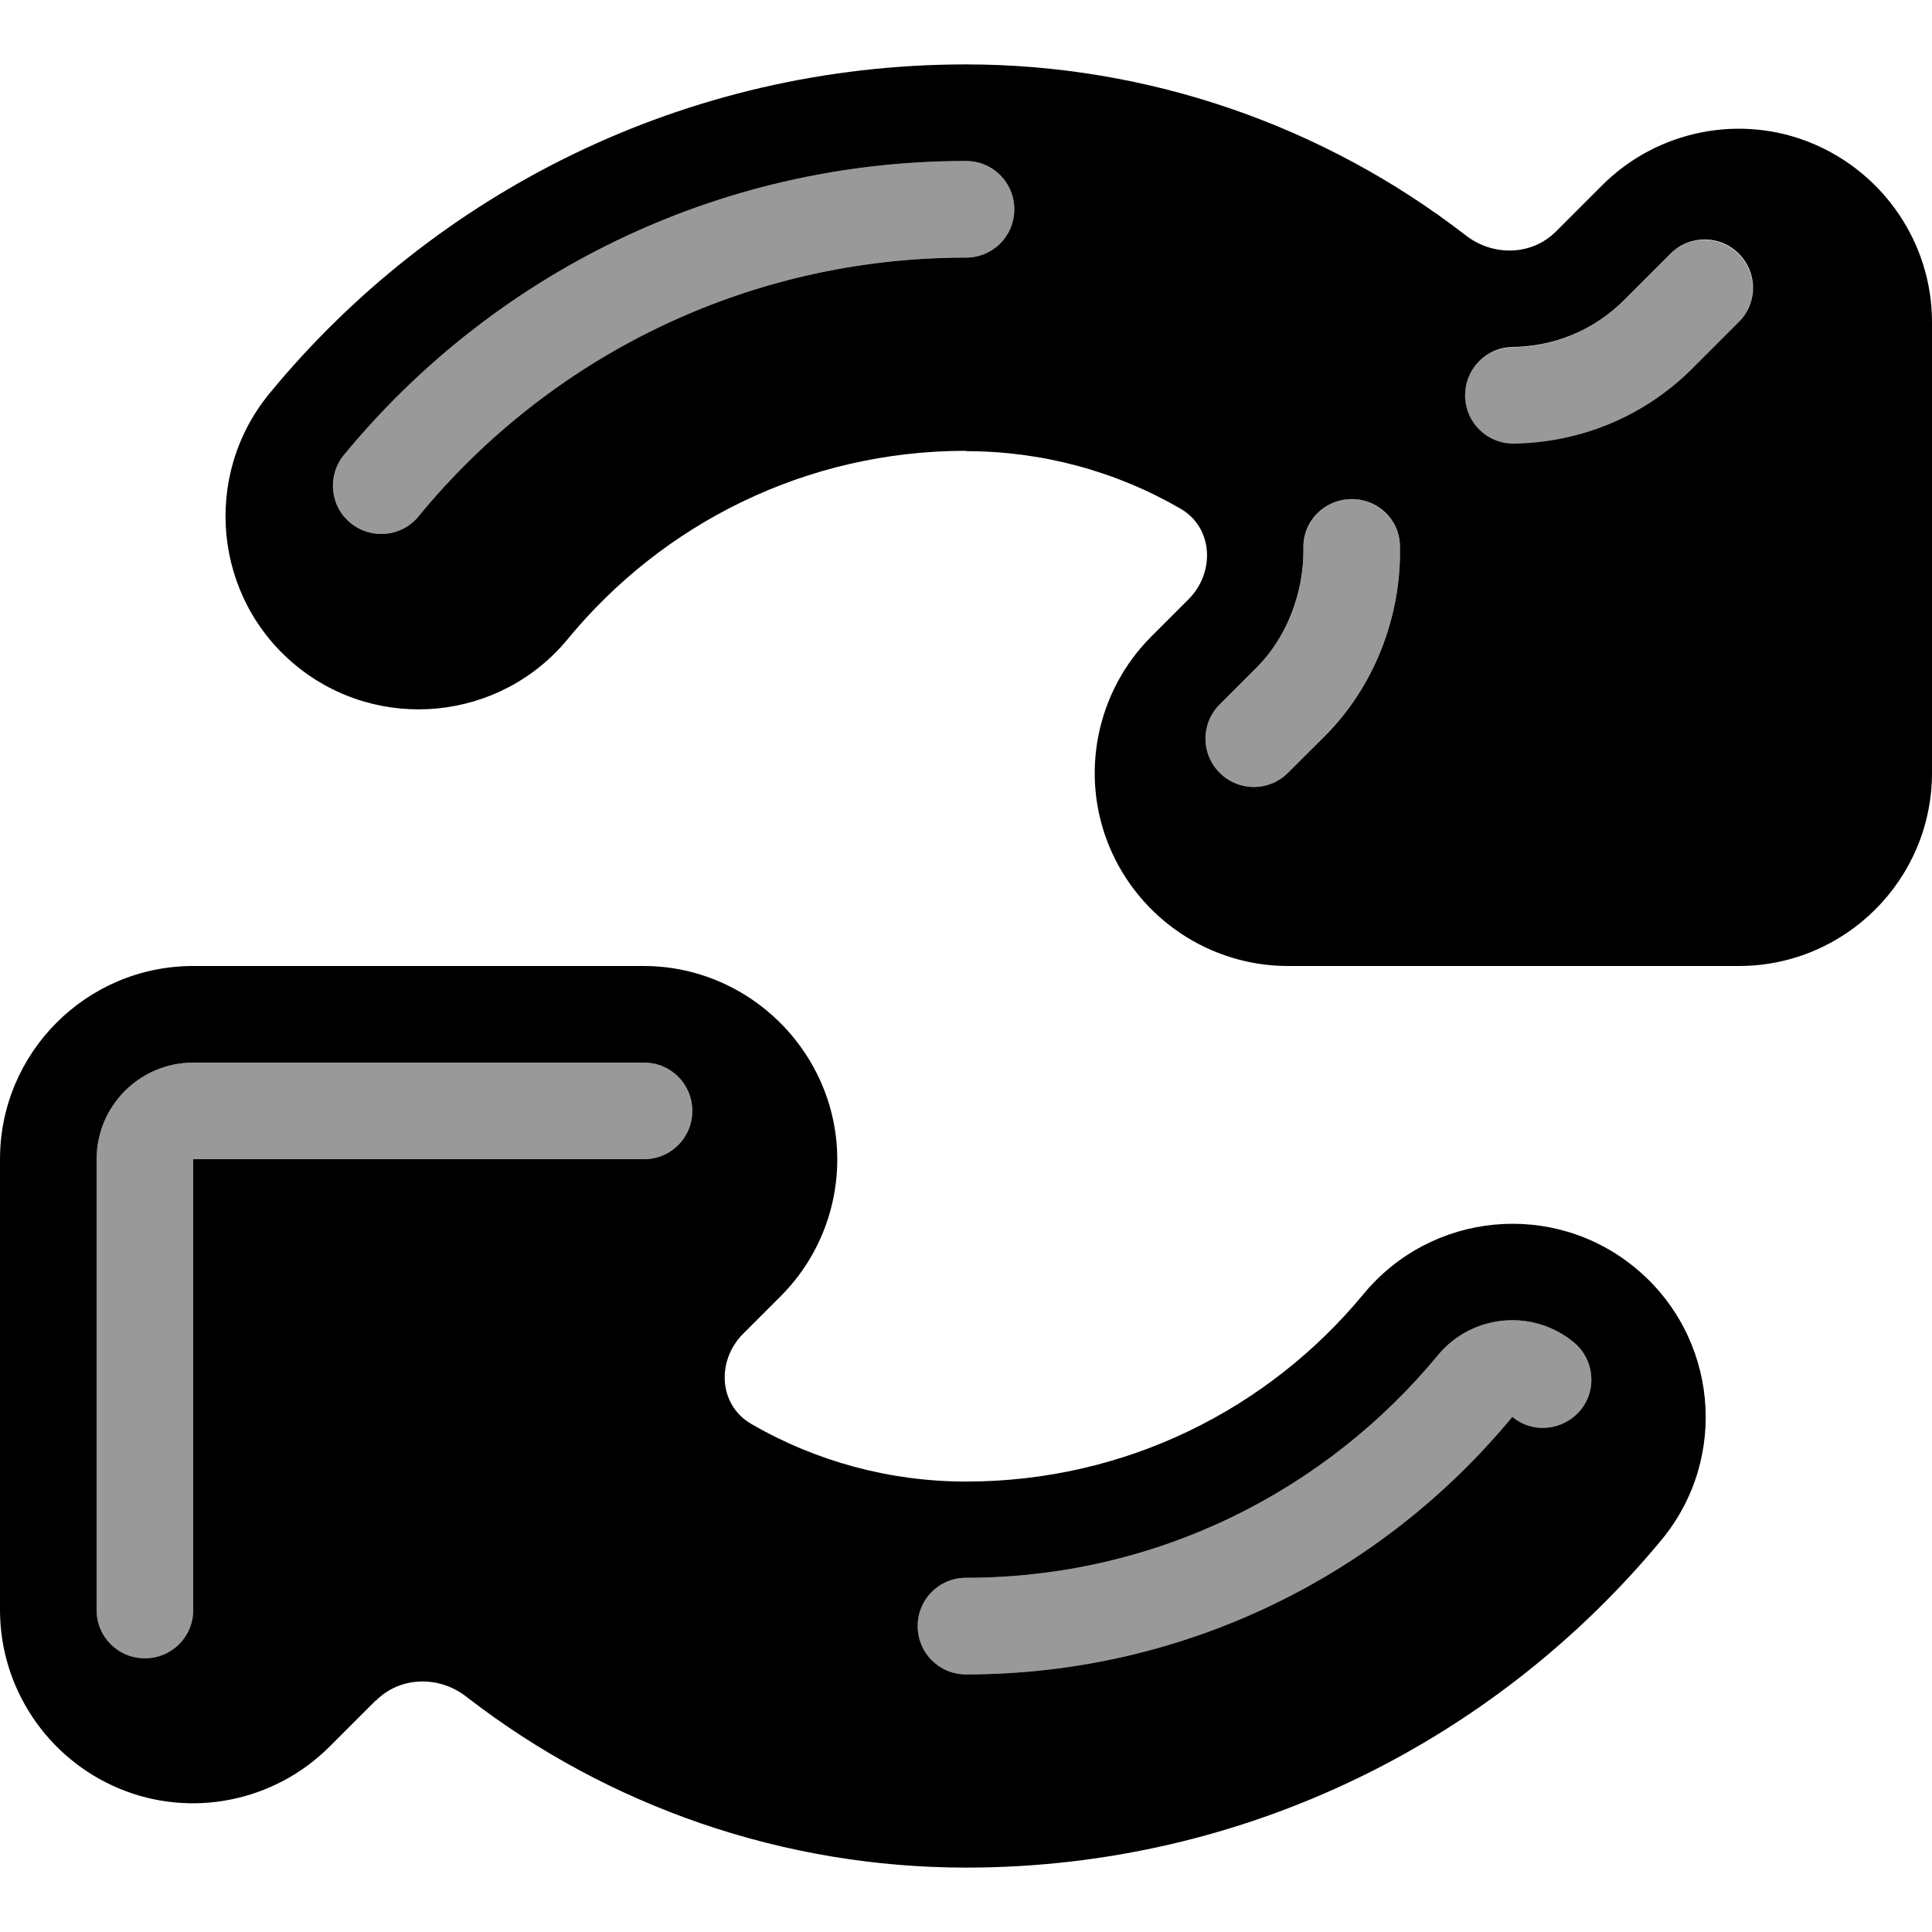
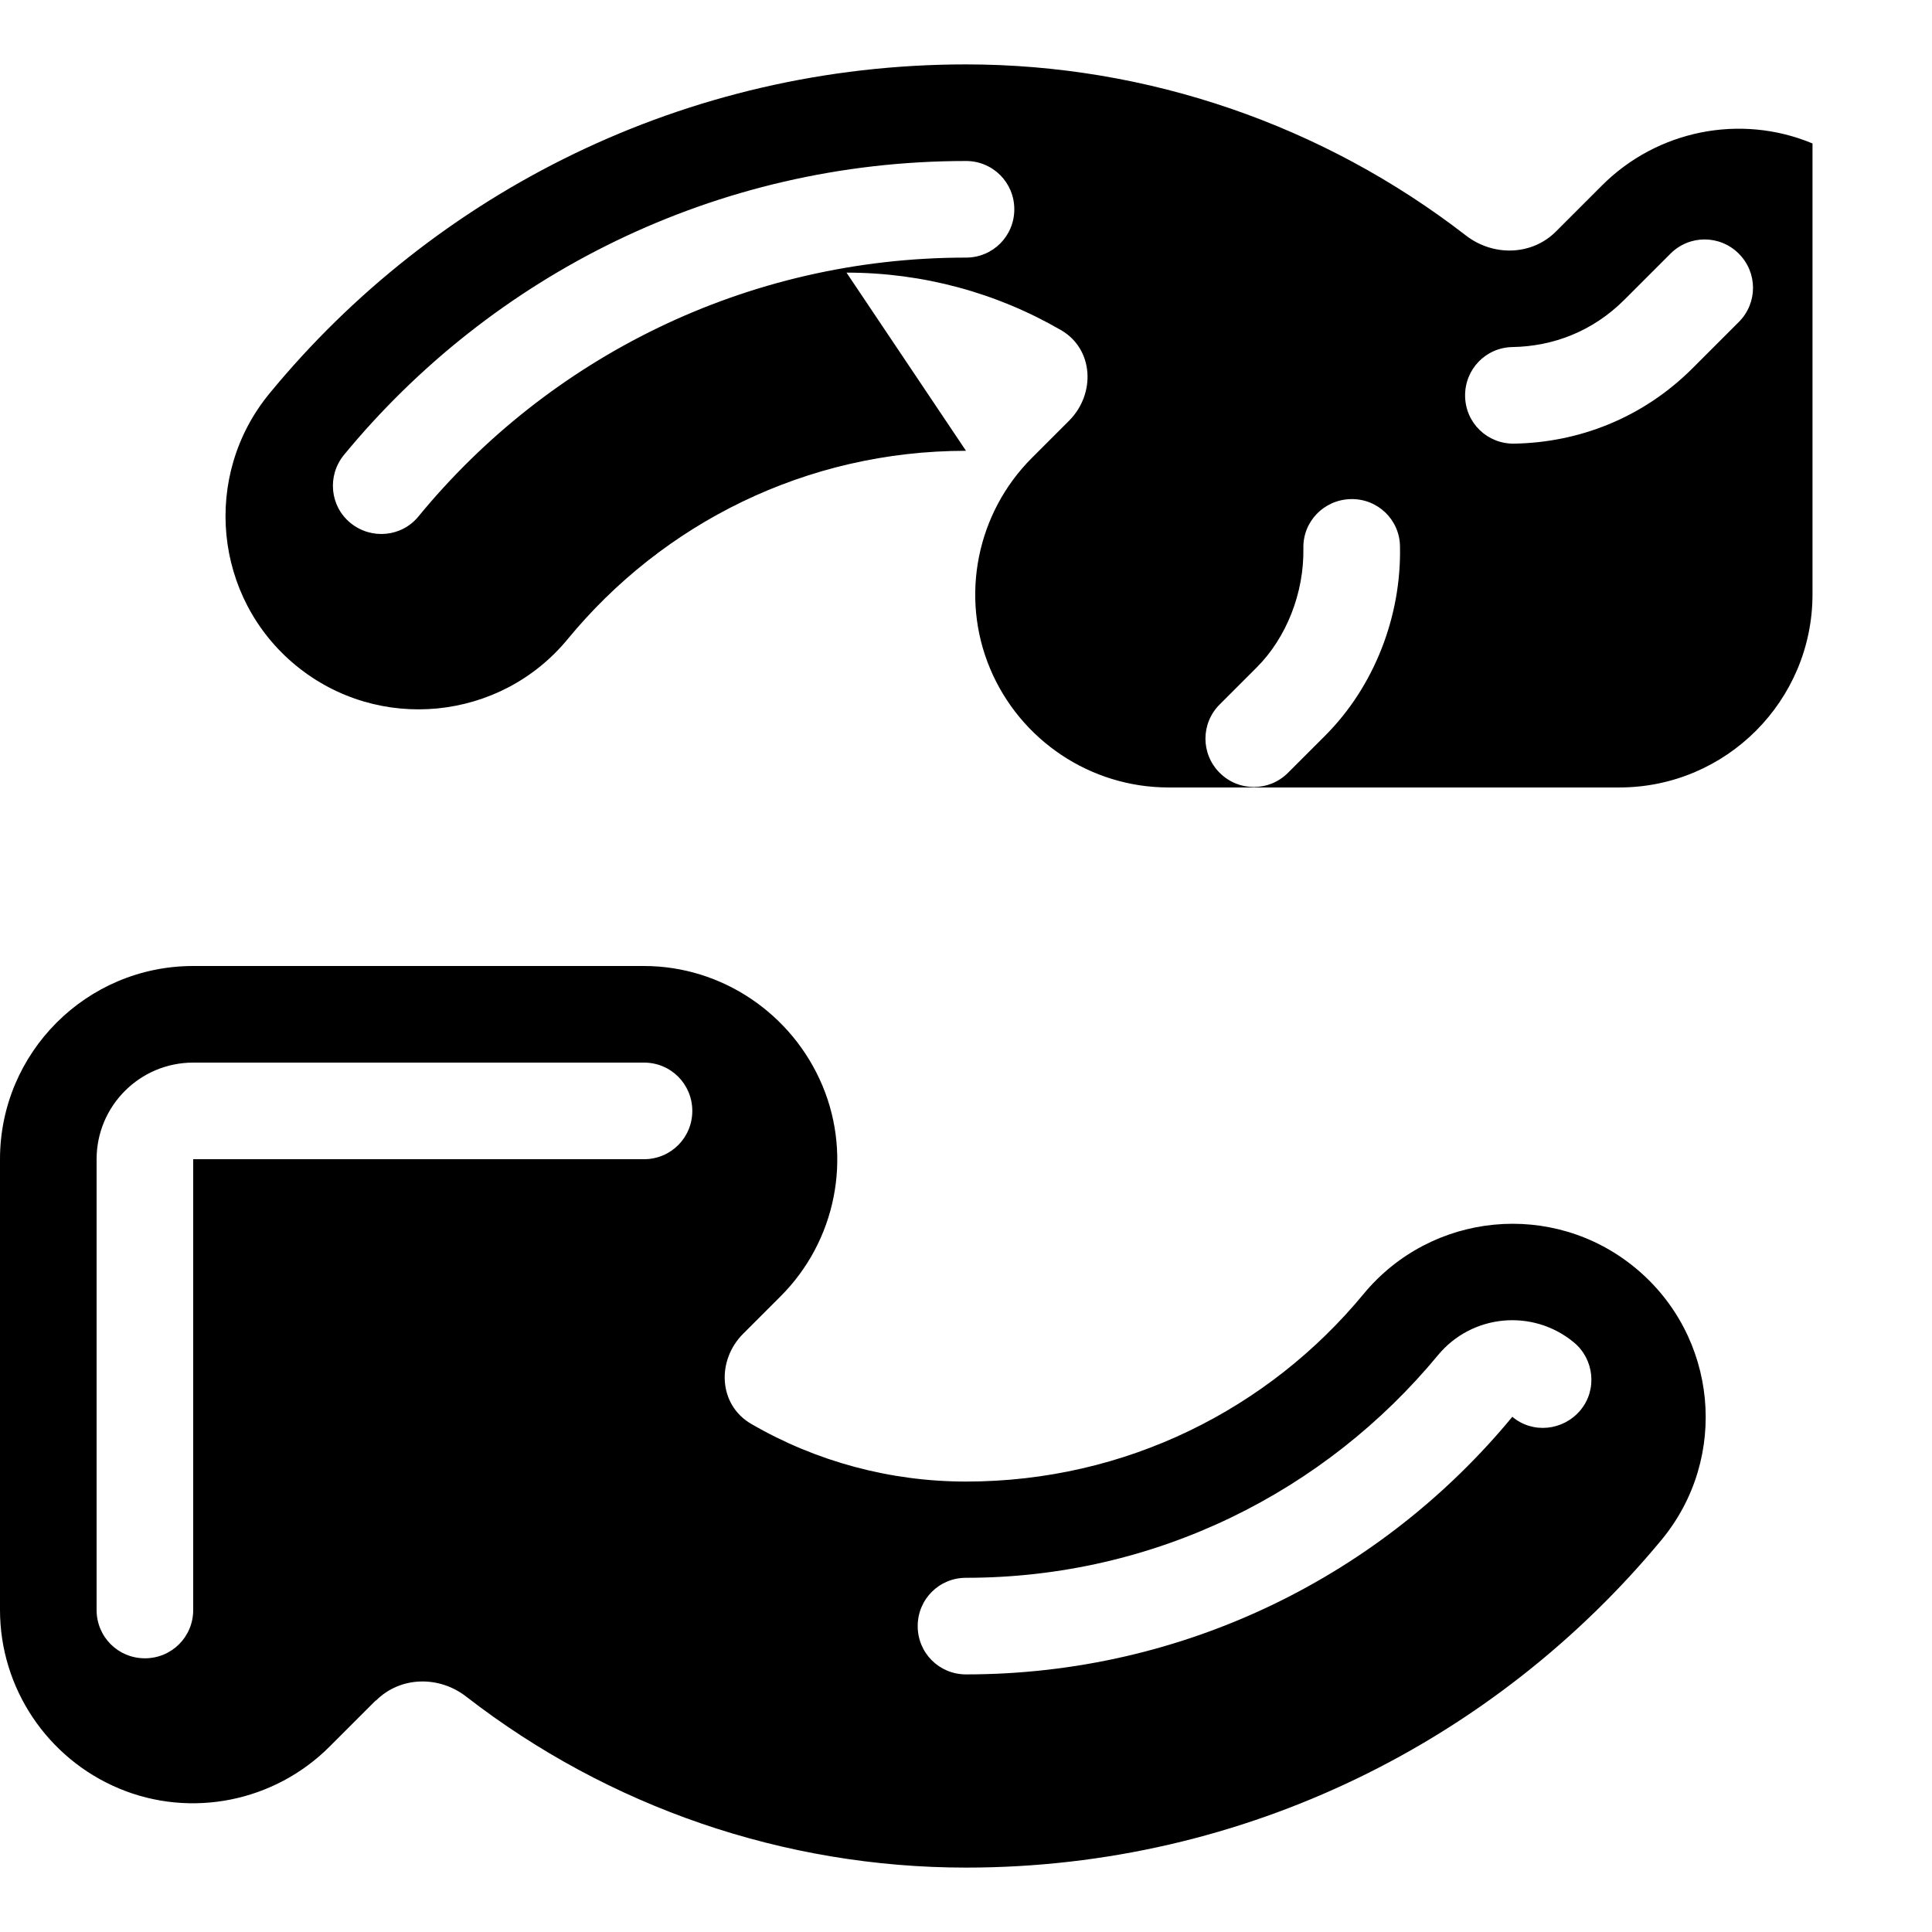
<svg xmlns="http://www.w3.org/2000/svg" viewBox="0 0 540 540">
-   <path opacity=".4" fill="currentColor" d="M27 324c0-14.9 12.1-27 27-27l126 0c7.5 0 13.5 6 13.5 13.5S187.5 324 180 324l-126 0 0 126c0 7.5-6 13.5-13.5 13.5S27 457.5 27 450l0-126zM96.1 127.2C137.4 77 200 45 270 45 277.5 45 283.5 51 283.5 58.5S277.5 72 270 72c-61.6 0-116.7 28.2-153 72.3-4.7 5.8-13.2 6.6-19 1.9s-6.6-13.2-1.9-19zM256.5 454.5c0-7.5 6-13.5 13.5-13.5 53.1 0 100.5-24.2 131.9-62.2 9.5-11.5 26.5-13.1 38-3.6 5.7 4.7 6.6 13.3 1.8 19s-13.3 6.6-19 1.8c-36.3 44-91.3 72-152.7 72-7.5 0-13.5-6-13.5-13.5zm84.4-257.6l10.4-10.4c8.2-8.2 13.3-20.7 13-33.2-.1-7.5 5.8-13.6 13.2-13.8s13.6 5.8 13.8 13.2c.4 19.6-7.3 39.3-20.9 52.8L360 216c-5.3 5.3-13.8 5.3-19.1 0s-5.3-13.8 0-19.1zm68.6-87.6c0-.5 .1-.9 .2-1.3 .2-.9 .4-1.7 .7-2.5 .7-1.6 1.6-3.1 2.8-4.3 2.4-2.5 5.8-4 9.5-4.1 11.1-.2 22.3-4.3 31.2-13.2l12.9-12.9c5.3-5.3 13.8-5.3 19.1 0s5.3 13.8 0 19.1l-12.9 12.9c-14.2 14.2-32.2 20.9-49.9 21.1-7.5 .1-13.6-5.8-13.7-13.3 0-.5 0-.9 0-1.4z" />
-   <path fill="currentColor" d="M270 126c-44.8 0-84.8 20.4-111.3 52.6-18.9 23-53 26.3-76 7.4s-26.3-53-7.4-76c46.1-56.1 116.2-92 194.7-92 50.8 0 99.9 17 139.7 47.8 7.6 5.9 18.4 5.7 25.2-1.1l12.9-12.9c15.4-15.4 38.7-20.1 58.8-11.7S540 68.2 540 90l0 126c0 29.8-24.2 54-54 54l-126 0c-21.8 0-41.5-13.2-49.9-33.3s-3.7-43.4 11.7-58.8l10.4-10.4c7.5-7.5 6.9-20-2.2-25.3-18.1-10.5-38.7-16.1-60-16.1zM117 144.3c36.3-44.2 91.4-72.3 153-72.3 7.5 0 13.5-6 13.5-13.5S277.5 45 270 45c-70 0-132.6 32-173.9 82.2-4.7 5.8-3.9 14.3 1.9 19s14.3 3.9 19-1.9zM486 90c5.3-5.3 5.3-13.8 0-19.1s-13.8-5.3-19.1 0L454 83.8c-8.9 8.9-20 13-31.2 13.2-7.5 .1-13.4 6.2-13.3 13.7s6.2 13.4 13.7 13.3c17.7-.3 35.7-6.9 49.9-21.1L486 90zm-94.7 62.7c-.1-7.5-6.3-13.4-13.8-13.2s-13.4 6.3-13.2 13.8c.2 12.5-4.8 25-13 33.2l-10.4 10.4c-5.3 5.3-5.3 13.8 0 19.1s13.8 5.3 19.1 0l10.4-10.4c13.6-13.6 21.3-33.2 20.9-52.8zM105.1 475.3c6.8-6.8 17.6-7 25.2-1.1 39.7 30.8 88.8 47.8 139.7 47.8 78.3 0 148.2-35.8 194.4-91.6 19-23 15.7-57-7.3-76s-57-15.7-76 7.3c-26.5 32.1-66.4 52.4-111.1 52.4-21.2 0-41.9-5.6-60-16.1-9.2-5.3-9.8-17.8-2.2-25.3l10.4-10.4c15.4-15.4 20.1-38.7 11.7-58.8S201.8 270 180 270L54 270c-29.8 0-54 24.2-54 54L0 450c0 21.8 13.2 41.5 33.3 49.9s43.4 3.7 58.8-11.7l12.9-12.9zM54 297l126 0c7.5 0 13.5 6 13.5 13.5S187.5 324 180 324l-126 0 0 126c0 7.5-6 13.5-13.5 13.5S27 457.5 27 450l0-126c0-14.9 12.1-27 27-27zm385.9 78.2c5.7 4.7 6.6 13.3 1.8 19s-13.3 6.6-19 1.8c-36.3 44-91.3 72-152.7 72-7.5 0-13.5-6-13.5-13.5s6-13.5 13.5-13.5c53.1 0 100.5-24.2 131.9-62.2 9.5-11.5 26.5-13.1 38-3.6z" />
+   <path fill="currentColor" d="M270 126c-44.8 0-84.8 20.4-111.3 52.6-18.9 23-53 26.3-76 7.4s-26.3-53-7.4-76c46.1-56.1 116.2-92 194.7-92 50.8 0 99.9 17 139.7 47.8 7.6 5.9 18.4 5.7 25.2-1.1l12.9-12.9c15.4-15.4 38.7-20.1 58.8-11.7l0 126c0 29.8-24.2 54-54 54l-126 0c-21.8 0-41.5-13.2-49.9-33.3s-3.7-43.4 11.7-58.8l10.4-10.4c7.5-7.5 6.9-20-2.2-25.3-18.1-10.5-38.7-16.1-60-16.1zM117 144.3c36.3-44.2 91.4-72.3 153-72.3 7.5 0 13.5-6 13.5-13.5S277.5 45 270 45c-70 0-132.6 32-173.9 82.2-4.7 5.8-3.9 14.3 1.9 19s14.3 3.9 19-1.9zM486 90c5.3-5.3 5.3-13.8 0-19.1s-13.8-5.3-19.1 0L454 83.8c-8.9 8.9-20 13-31.2 13.2-7.5 .1-13.4 6.2-13.3 13.7s6.2 13.4 13.7 13.3c17.7-.3 35.7-6.9 49.9-21.1L486 90zm-94.7 62.7c-.1-7.5-6.3-13.4-13.8-13.2s-13.4 6.3-13.2 13.8c.2 12.5-4.8 25-13 33.2l-10.4 10.4c-5.3 5.3-5.3 13.8 0 19.1s13.8 5.3 19.1 0l10.4-10.4c13.6-13.6 21.3-33.2 20.9-52.8zM105.1 475.3c6.8-6.8 17.6-7 25.2-1.1 39.7 30.8 88.8 47.8 139.7 47.8 78.3 0 148.2-35.8 194.4-91.6 19-23 15.7-57-7.3-76s-57-15.7-76 7.3c-26.5 32.1-66.4 52.4-111.1 52.4-21.2 0-41.9-5.6-60-16.1-9.2-5.3-9.8-17.8-2.2-25.3l10.4-10.4c15.4-15.4 20.1-38.7 11.7-58.8S201.8 270 180 270L54 270c-29.8 0-54 24.2-54 54L0 450c0 21.8 13.2 41.5 33.3 49.9s43.4 3.7 58.8-11.7l12.9-12.9zM54 297l126 0c7.5 0 13.5 6 13.5 13.5S187.5 324 180 324l-126 0 0 126c0 7.5-6 13.5-13.5 13.5S27 457.5 27 450l0-126c0-14.9 12.1-27 27-27zm385.9 78.2c5.7 4.7 6.6 13.3 1.8 19s-13.3 6.6-19 1.8c-36.3 44-91.3 72-152.7 72-7.5 0-13.5-6-13.5-13.5s6-13.5 13.5-13.5c53.1 0 100.5-24.2 131.9-62.2 9.5-11.5 26.5-13.1 38-3.6z" />
</svg>